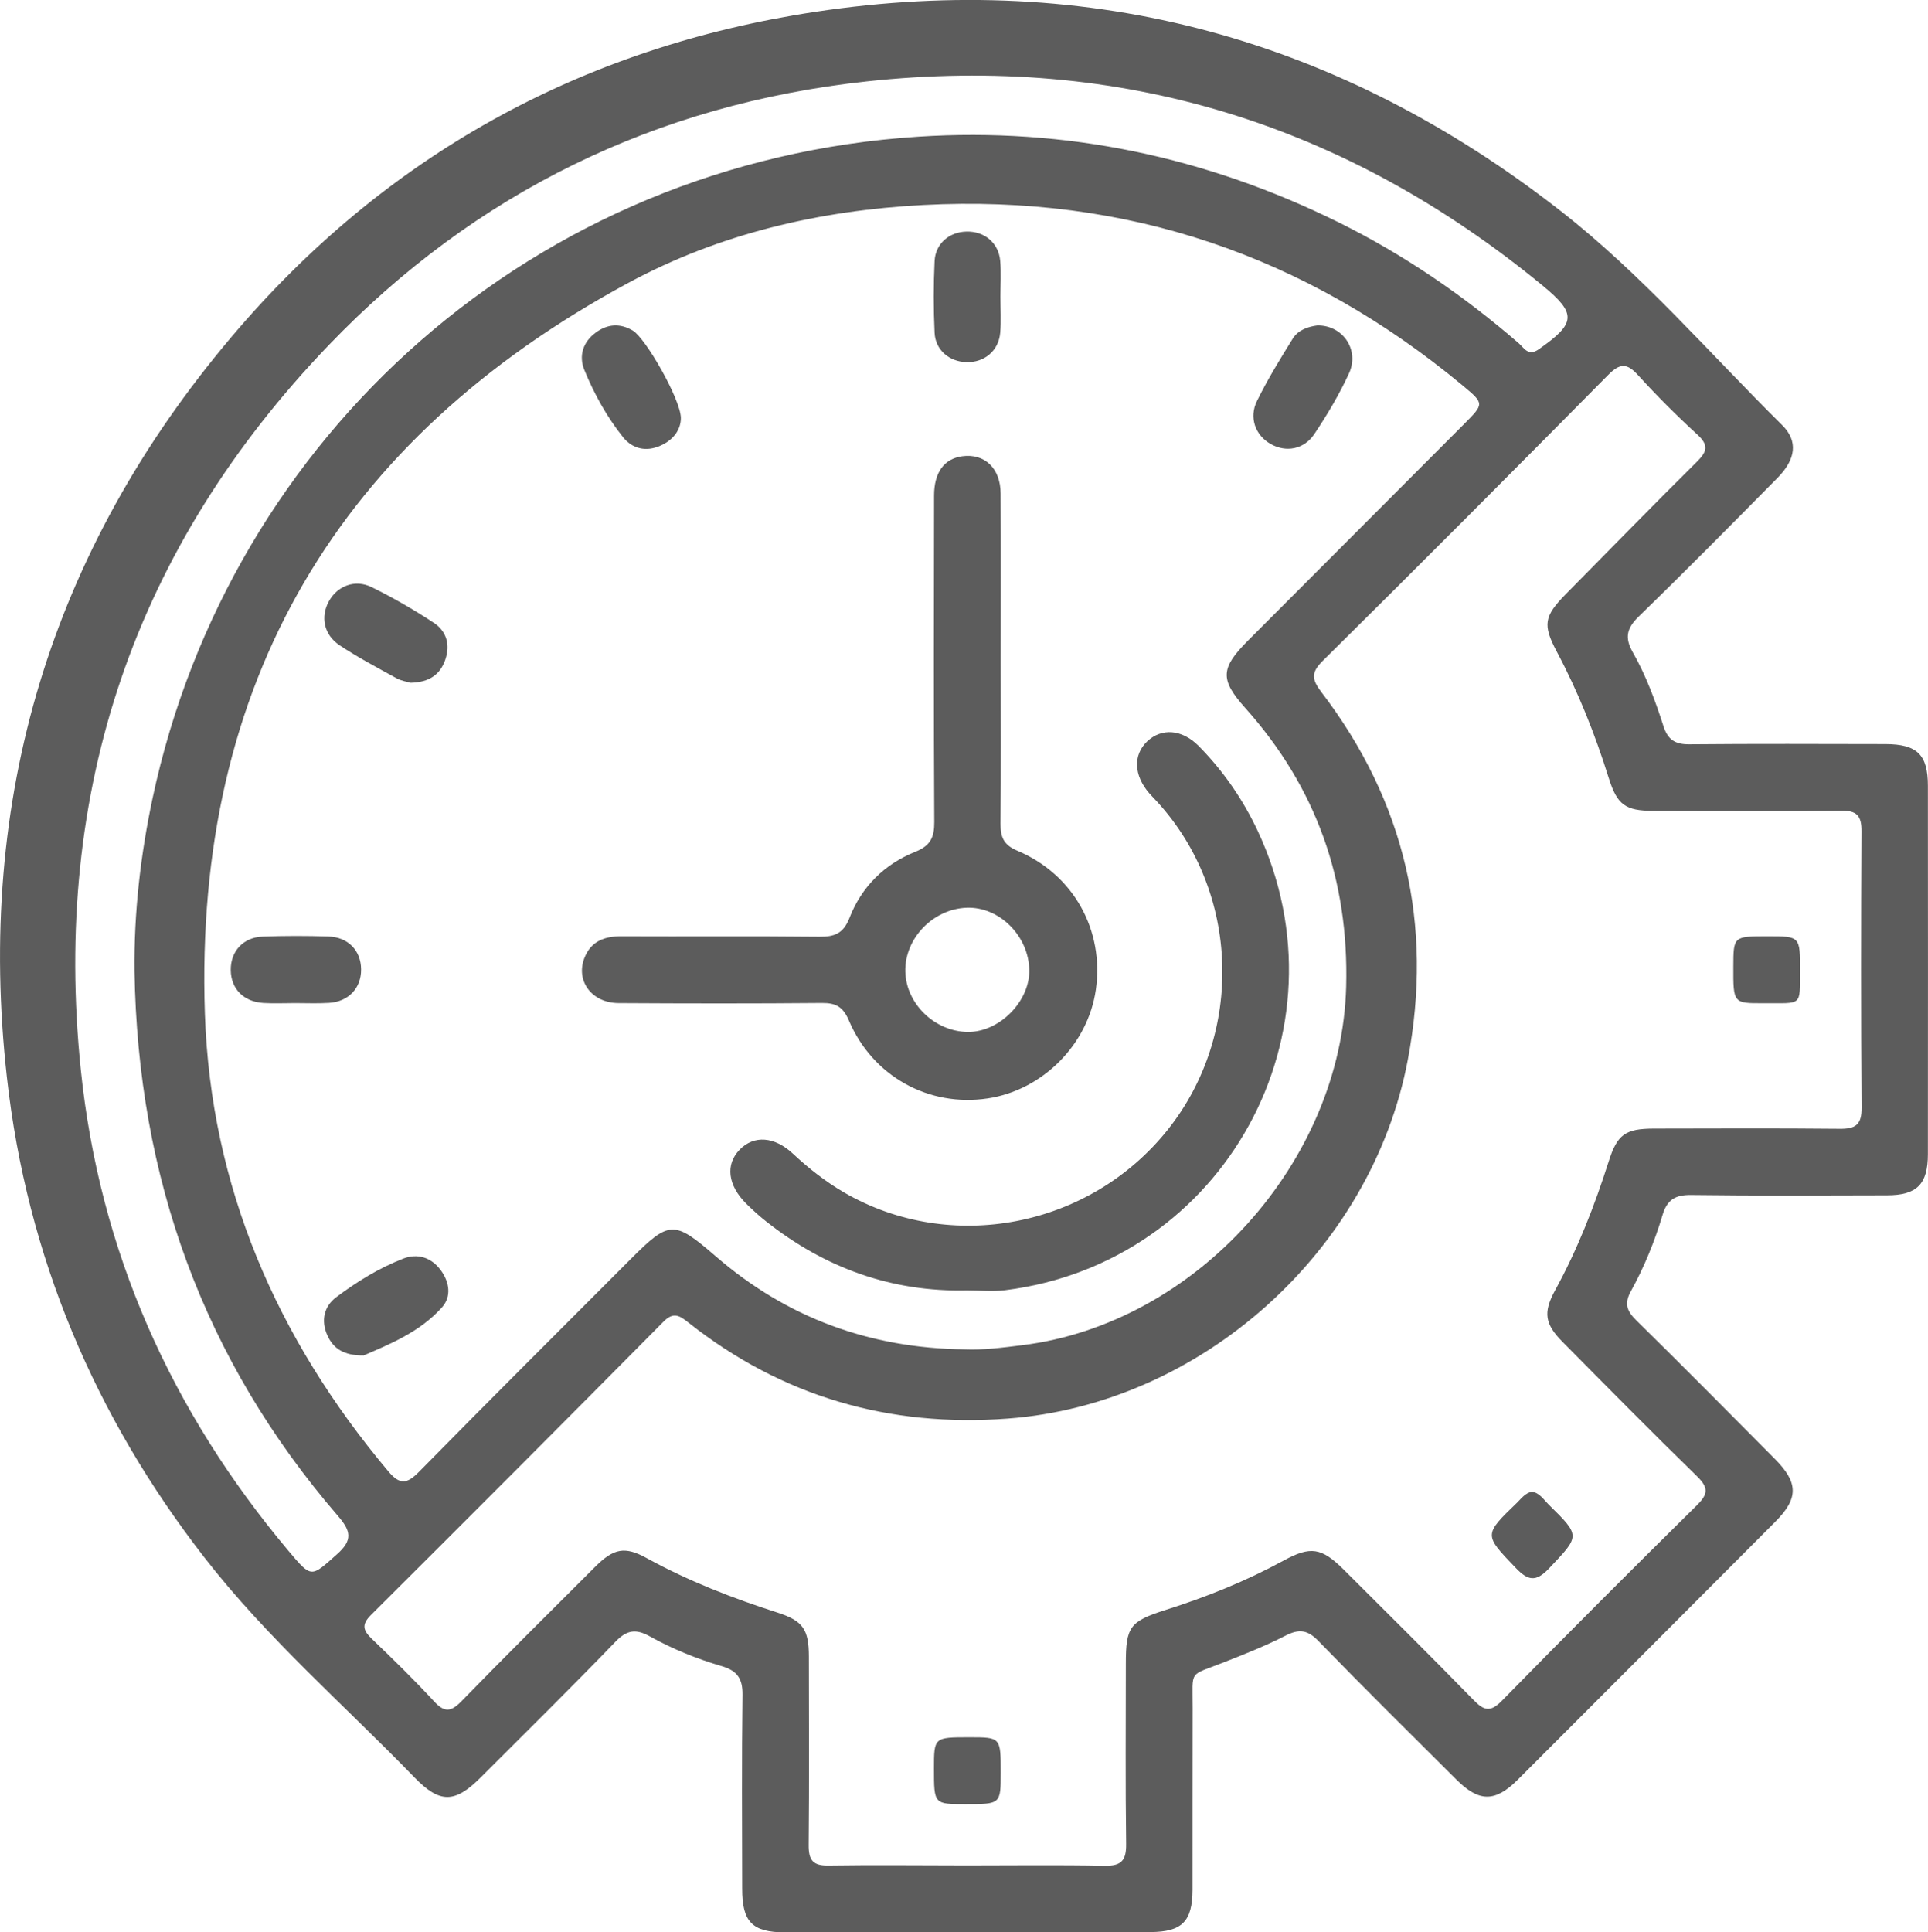
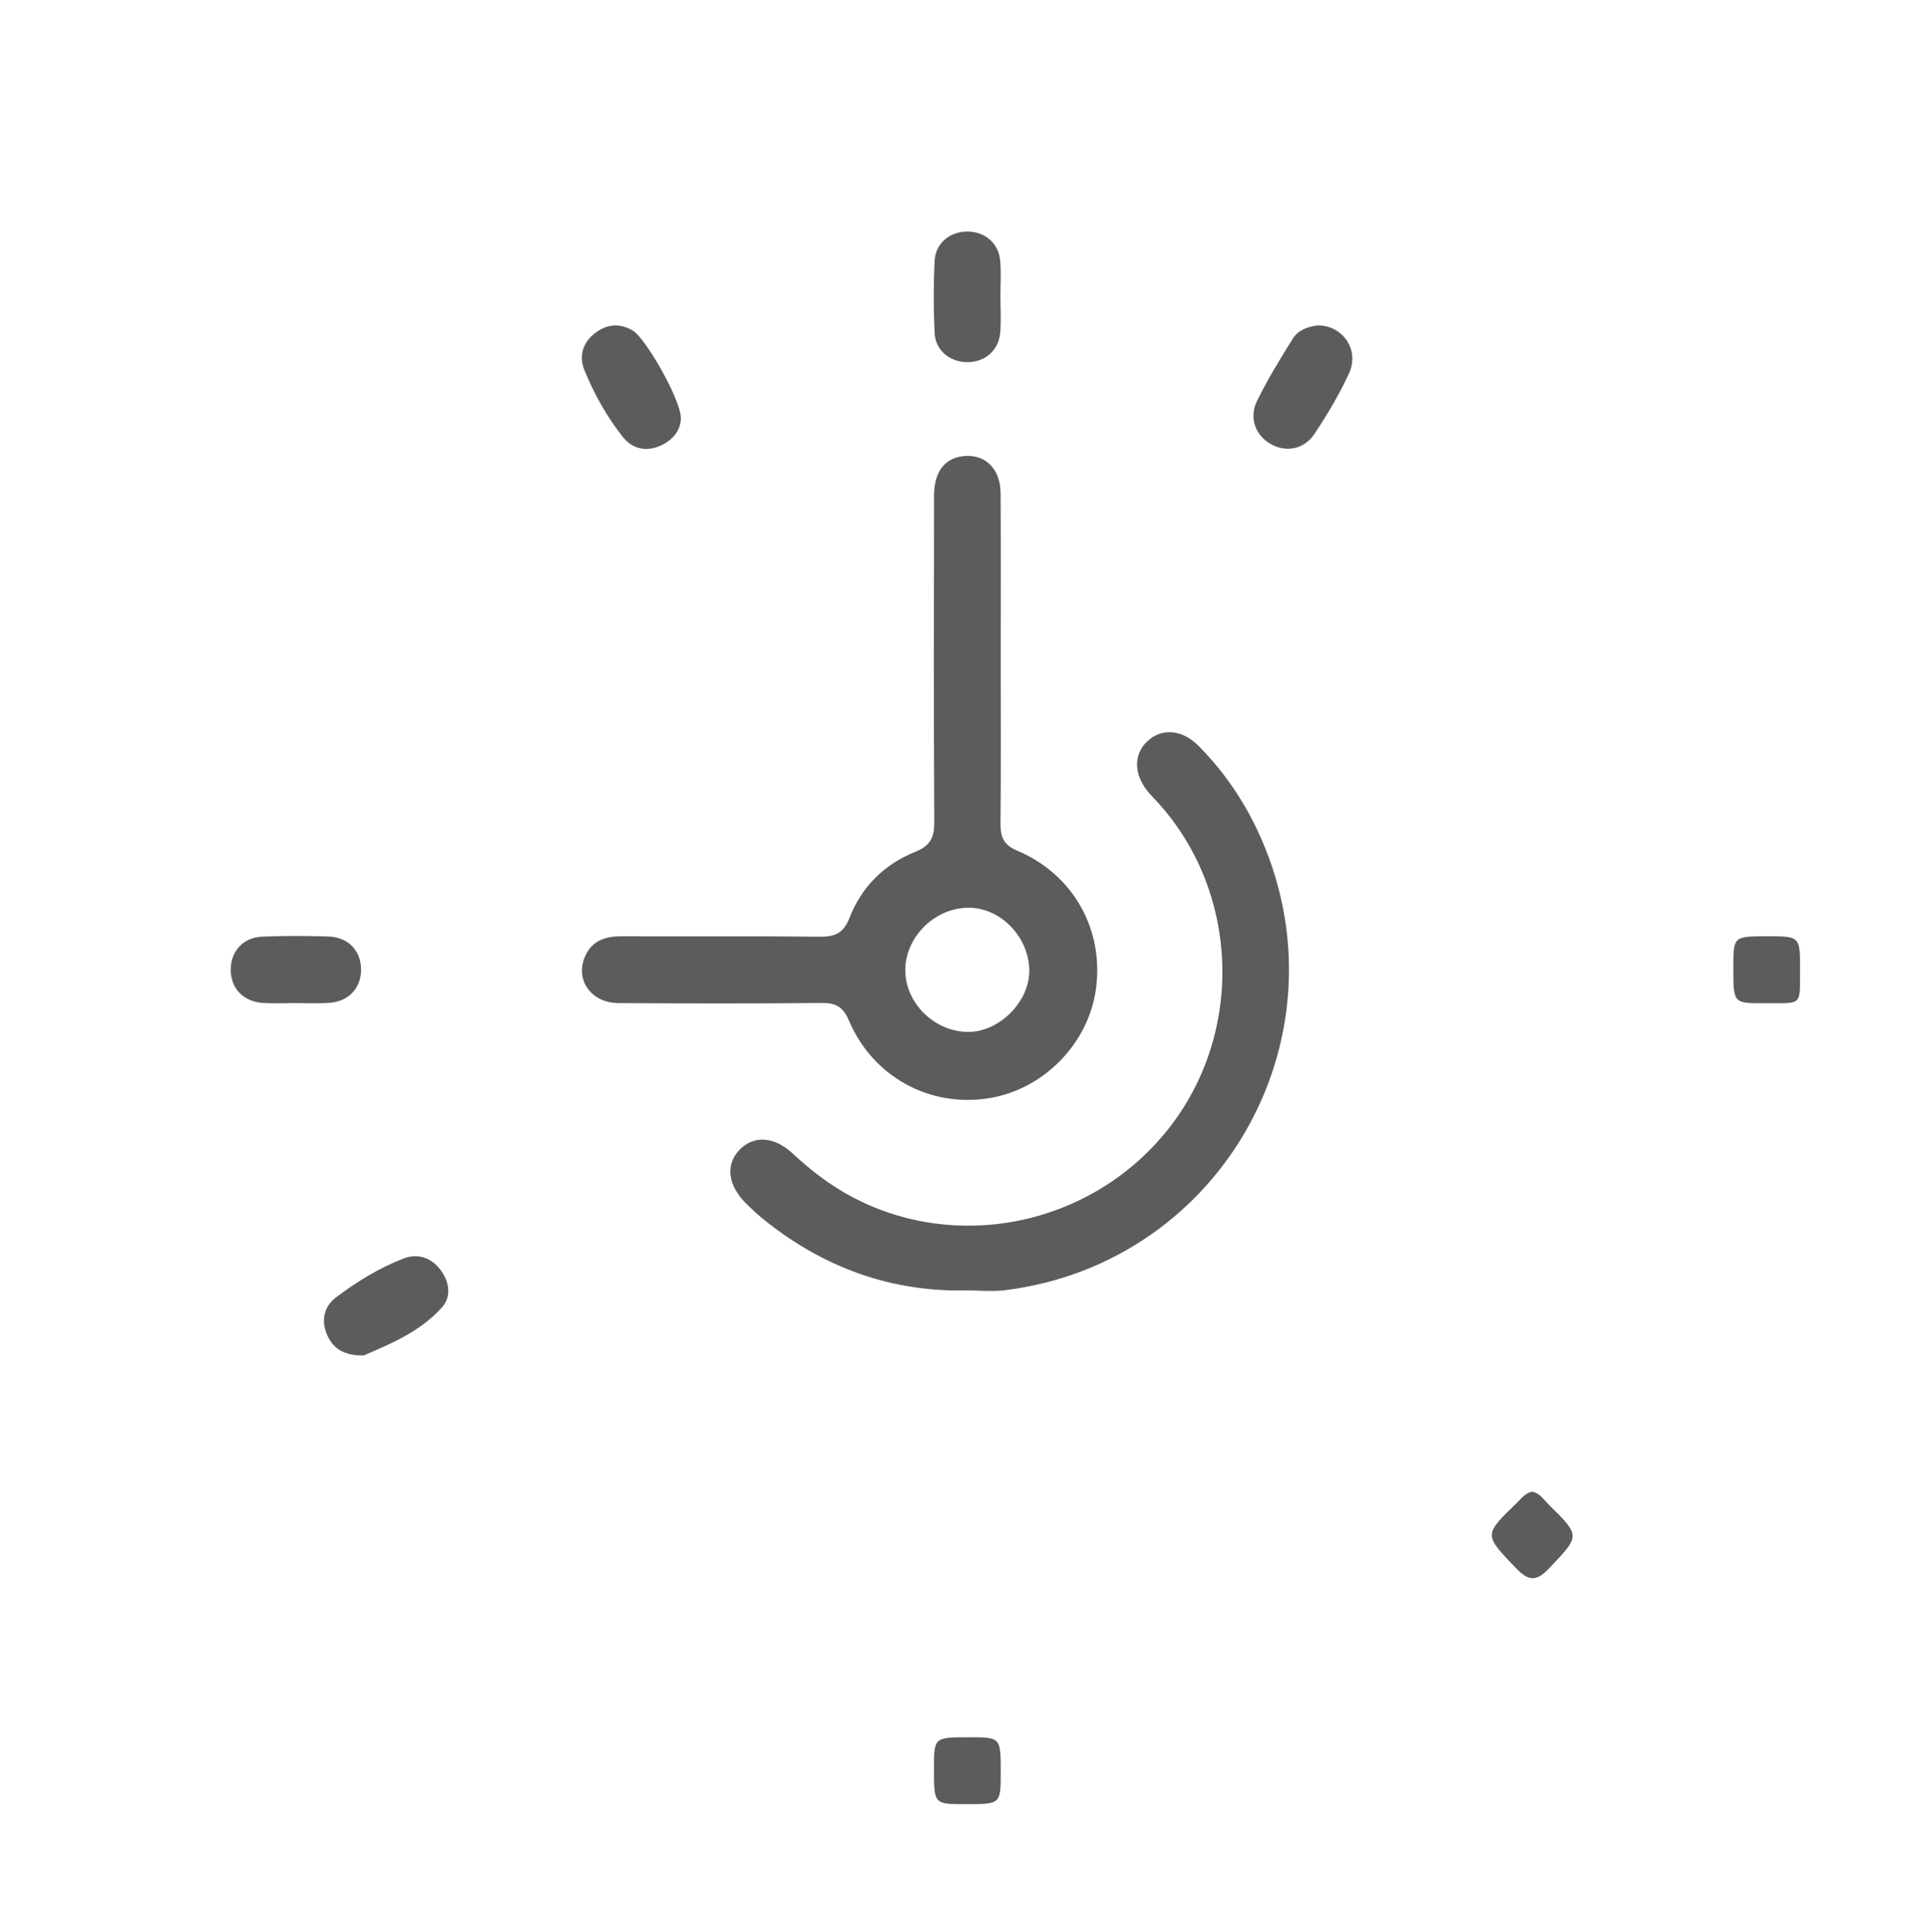
<svg xmlns="http://www.w3.org/2000/svg" version="1.1" id="Layer_1" x="0px" y="0px" viewBox="0 0 187.09 187.5" style="enable-background:new 0 0 187.09 187.5;" xml:space="preserve">
  <style type="text/css">
	.st0{fill:#FFFFFF;}
	.st1{fill:#FFB928;}
	.st2{fill:#5C5C5C;}
	.st3{fill:#0F0F0F;}
	.st4{fill:none;}
	.st5{opacity:0.05;}
	.st6{clip-path:url(#SVGID_00000176735448002046715720000010705118043389632439_);}
	.st7{clip-path:url(#SVGID_00000151516182023980900800000006563599260451164071_);}
	.st8{fill:#F29100;}
	.st9{clip-path:url(#SVGID_00000096024082941333311650000017785926782505016225_);fill:#008FFF;}
	.st10{fill:#F6921E;}
	.st11{fill:#231F20;}
	.st12{fill-rule:evenodd;clip-rule:evenodd;fill:#FFFFFF;}
	.st13{fill-rule:evenodd;clip-rule:evenodd;fill:#FFB928;}
</style>
  <g>
-     <path class="st2" d="M93.81,187.5c-5.88,0-11.76,0.01-17.65,0c-3.16-0.01-4.14-1.01-4.14-4.22c-0.01-6.28-0.05-12.56,0.03-18.84   c0.02-1.57-0.52-2.33-2.01-2.77c-2.42-0.71-4.77-1.66-6.98-2.89c-1.35-0.75-2.22-0.64-3.33,0.51c-4.31,4.47-8.74,8.83-13.13,13.22   c-2.47,2.46-3.93,2.49-6.37-0.03c-6.84-7.06-14.31-13.52-20.37-21.32C9.18,137.41,2.61,121.9,0.67,104.55   c-3.03-27.04,4.26-51.1,21.75-71.81C37.27,15.16,56.36,4.59,79.1,1.15c26.84-4.06,51.01,2.65,72.37,19.34   c7.87,6.15,14.39,13.76,21.47,20.76c1.57,1.55,1.33,3.32-0.45,5.12c-4.46,4.51-8.91,9.02-13.46,13.44   c-1.17,1.14-1.4,2.05-0.58,3.49c1.28,2.25,2.18,4.7,2.97,7.16c0.43,1.34,1.16,1.78,2.54,1.76c6.33-0.06,12.67-0.03,19-0.02   c3.07,0.01,4.12,1.02,4.12,4.04c0.01,11.92,0.01,23.83,0,35.75c0,2.92-1.07,3.99-3.98,3.99c-6.33,0.02-12.67,0.05-19-0.03   c-1.55-0.02-2.34,0.47-2.78,1.98c-0.76,2.54-1.77,5.02-3.05,7.34c-0.67,1.2-0.42,1.93,0.51,2.84c4.52,4.44,8.98,8.95,13.45,13.45   c2.3,2.31,2.31,3.83,0.03,6.11c-8.31,8.34-16.63,16.67-24.96,25c-2.21,2.21-3.76,2.21-5.96,0.02c-4.49-4.47-9-8.93-13.42-13.48   c-1.05-1.08-1.88-1.17-3.18-0.5c-1.95,1-4,1.81-6.04,2.61c-3.4,1.34-2.96,0.64-2.97,4.38c-0.02,5.89,0,11.79-0.01,17.68   c-0.01,3.06-1.03,4.08-4.08,4.09C105.7,187.51,99.75,187.5,93.81,187.5z M93.57,130.93c1.89,0.08,3.74-0.17,5.6-0.4   c16.87-2.07,31.02-17.79,31.46-34.81c0.27-10.33-2.9-19.32-9.79-27.02c-2.48-2.77-2.4-3.87,0.26-6.54   c6.99-7.01,13.98-14.01,20.97-21.01c1.97-1.98,1.98-1.98-0.14-3.75c-15.19-12.61-32.58-18.54-52.33-17.51   c-10.09,0.53-19.78,2.78-28.63,7.56C32.88,42.62,18.81,66.22,19.88,98.35c0.57,16.84,6.98,31.53,17.77,44.38   c1.13,1.35,1.8,1.31,3.01,0.08c6.8-6.92,13.68-13.76,20.53-20.63c3.77-3.77,4.2-3.79,8.24-0.3   C76.36,127.89,84.44,130.82,93.57,130.93z M93.82,181.01c4.46,0,8.92-0.06,13.38,0.03c1.63,0.03,2.1-0.53,2.08-2.12   c-0.08-5.83-0.03-11.65-0.03-17.48c0-3.59,0.38-4.12,3.87-5.23c3.95-1.25,7.78-2.79,11.43-4.78c2.62-1.43,3.68-1.28,5.84,0.87   c4.22,4.2,8.44,8.39,12.6,12.65c1.01,1.04,1.63,1.23,2.77,0.06c6.24-6.38,12.56-12.69,18.91-18.96c1.07-1.06,1.15-1.68,0.03-2.78   c-4.4-4.29-8.72-8.67-13.04-13.03c-1.75-1.76-1.94-2.86-0.76-5.03c2.19-3.99,3.83-8.2,5.21-12.53c0.83-2.61,1.62-3.16,4.36-3.17   c6.01-0.01,12.02-0.04,18.03,0.02c1.55,0.02,2.16-0.38,2.15-2.05c-0.07-8.94-0.06-17.87-0.01-26.81c0.01-1.52-0.46-2.03-1.99-2.01   c-6.07,0.07-12.15,0.04-18.22,0.02c-2.71-0.01-3.51-0.58-4.33-3.22c-1.32-4.21-2.94-8.29-5.01-12.19   c-1.41-2.65-1.27-3.46,0.87-5.64c4.23-4.28,8.43-8.59,12.7-12.82c0.99-0.98,1.18-1.61,0.05-2.64c-2-1.83-3.93-3.76-5.76-5.77   c-1.09-1.2-1.77-1.16-2.91,0c-9.19,9.29-18.41,18.55-27.7,27.74c-1.16,1.15-1.02,1.82-0.12,3.01c8.12,10.63,10.88,22.57,8.39,35.7   c-3.52,18.57-20.05,33.4-38.83,34.8c-11.48,0.86-21.88-2.12-30.98-9.32c-0.83-0.65-1.43-1.09-2.42-0.08   c-9.42,9.51-18.88,18.99-28.37,28.44c-0.96,0.95-0.78,1.52,0.09,2.35c2.06,1.97,4.09,3.96,6.02,6.05c0.99,1.07,1.61,1.05,2.63,0.01   c4.29-4.4,8.65-8.73,13-13.07c1.8-1.79,2.87-2.02,5.01-0.84c4.04,2.22,8.31,3.88,12.68,5.28c2.48,0.8,3.04,1.63,3.05,4.26   c0.01,6.09,0.04,12.17-0.02,18.26c-0.02,1.5,0.4,2.07,1.97,2.03C84.9,180.95,89.36,181.01,93.82,181.01z M13.05,94.25   c-0.06-5.67,0.58-11.26,1.75-16.78c7.5-35.24,37.14-61.82,74.33-64.21c14.27-0.92,27.89,1.95,40.74,8.3   c6.35,3.14,12.15,7.11,17.51,11.75c0.51,0.44,0.91,1.3,1.93,0.59c3.62-2.53,3.71-3.45,0.41-6.17C130.6,12,108.72,5.23,84.09,7.9   C63.65,10.12,46.11,18.69,31.9,33.49C13.07,53.1,5.05,76.69,7.84,103.8c1.82,17.65,8.78,33.15,20.16,46.69   c2.26,2.69,2.18,2.56,4.7,0.32c1.56-1.38,1.35-2.26,0.1-3.71C19.71,131.93,13.37,114.21,13.05,94.25z" />
    <path class="st2" d="M97.11,64.19c0,5.24,0.03,10.49-0.02,15.73c-0.01,1.31,0.3,2.07,1.64,2.63c5.46,2.31,8.43,7.71,7.61,13.48   c-0.76,5.32-5.17,9.75-10.49,10.55c-5.72,0.86-11.17-2.13-13.48-7.57c-0.56-1.31-1.25-1.7-2.6-1.69   c-6.59,0.06-13.18,0.05-19.77,0.01c-2.61-0.02-4.18-2.2-3.27-4.43c0.65-1.6,1.96-2.06,3.6-2.05c6.39,0.03,12.79-0.03,19.18,0.04   c1.47,0.02,2.33-0.31,2.92-1.82c1.17-3.02,3.39-5.22,6.39-6.42c1.47-0.59,1.85-1.4,1.84-2.9c-0.06-10.55-0.04-21.1-0.02-31.65   c0-2.27,0.98-3.59,2.74-3.83c2.16-0.29,3.71,1.16,3.72,3.62C97.13,53.31,97.11,58.75,97.11,64.19z M99.88,94.12   c-0.06-3.32-2.92-6.16-6.08-6.04c-3.27,0.12-6.03,2.99-5.95,6.2c0.08,3.14,2.88,5.83,6.09,5.85   C96.99,100.14,99.94,97.16,99.88,94.12z" />
    <path class="st2" d="M93.84,125.21c-7.32,0.17-13.81-2.18-19.53-6.72c-0.66-0.52-1.28-1.09-1.88-1.68   c-1.82-1.8-2.06-3.83-0.64-5.27c1.37-1.4,3.36-1.28,5.16,0.41c1.52,1.42,3.14,2.69,4.93,3.74c10.38,6.04,23.88,3.42,31.45-6.09   c7.42-9.32,6.98-23.01-1.01-31.77c-0.26-0.29-0.54-0.56-0.79-0.85c-1.51-1.74-1.59-3.71-0.22-5.03c1.39-1.33,3.38-1.2,4.99,0.42   c2.39,2.41,4.3,5.18,5.74,8.24c9.12,19.46-3.22,41.91-24.5,44.58C96.31,125.34,95.07,125.21,93.84,125.21z" />
-     <path class="st2" d="M39.86,66.25c-0.3-0.09-0.9-0.17-1.39-0.44c-1.86-1.03-3.75-2.02-5.52-3.2c-1.54-1.03-1.86-2.77-1.04-4.26   c0.81-1.49,2.53-2.18,4.15-1.38c2.08,1.02,4.1,2.19,6.03,3.46c1.23,0.81,1.63,2.13,1.11,3.6C42.7,65.46,41.66,66.2,39.86,66.25z" />
    <path class="st2" d="M35.29,131.52c-1.92,0.02-2.94-0.65-3.53-1.96c-0.64-1.43-0.31-2.8,0.85-3.68c2.01-1.51,4.18-2.85,6.53-3.76   c1.36-0.53,2.71-0.12,3.62,1.12c0.85,1.15,1.07,2.56,0.13,3.61C40.74,129.26,37.79,130.44,35.29,131.52z" />
    <path class="st2" d="M66.07,40.54c0.01,1.07-0.64,2.1-1.95,2.69c-1.42,0.65-2.76,0.32-3.67-0.82c-1.57-1.97-2.8-4.19-3.75-6.52   c-0.55-1.35-0.14-2.7,1.1-3.61c1.14-0.85,2.37-0.94,3.61-0.2C62.65,32.82,66.02,38.69,66.07,40.54z" />
    <path class="st2" d="M127.82,31.58c2.48-0.05,4.13,2.37,3.09,4.64c-0.94,2.04-2.1,4-3.35,5.87c-1.02,1.54-2.78,1.83-4.26,0.99   c-1.47-0.83-2.13-2.55-1.32-4.18c1.02-2.08,2.24-4.06,3.46-6.03C125.98,32,126.94,31.7,127.82,31.58z" />
    <path class="st2" d="M97.08,28.8c0,1.16,0.08,2.33-0.02,3.48c-0.15,1.76-1.54,2.91-3.28,2.86c-1.66-0.04-3.01-1.17-3.09-2.85   c-0.11-2.32-0.11-4.64,0-6.96c0.08-1.69,1.42-2.82,3.08-2.86c1.75-0.05,3.14,1.09,3.29,2.85C97.16,26.48,97.08,27.64,97.08,28.8z" />
    <path class="st2" d="M28.66,97.33c-1.03,0-2.06,0.05-3.09-0.01c-1.93-0.11-3.16-1.37-3.18-3.19c-0.02-1.82,1.2-3.18,3.1-3.25   c2.12-0.08,4.25-0.08,6.37-0.01c1.93,0.06,3.16,1.37,3.18,3.18c0.02,1.81-1.21,3.14-3.1,3.26C30.85,97.38,29.75,97.33,28.66,97.33z   " />
    <path class="st2" d="M148.64,144.74c0.75,0.1,1.14,0.75,1.63,1.24c3.14,3.08,3.06,3.02,0.04,6.21c-1.27,1.34-2.03,1.19-3.22-0.05   c-3.09-3.23-3.15-3.18,0.15-6.36C147.64,145.38,148,144.89,148.64,144.74z" />
    <path class="st2" d="M171.55,90.85c3.13,0,3.14,0,3.12,3.36c-0.01,3.5,0.25,3.11-3.54,3.13c-2.94,0.02-2.94,0-2.93-3.55   C168.21,90.85,168.21,90.85,171.55,90.85z" />
    <path class="st2" d="M97.11,172c0,3.06,0,3.06-3.43,3.06c-3.05,0-3.05,0-3.05-3.43c0-3.06,0-3.06,3.43-3.06   C97.11,168.57,97.11,168.57,97.11,172z" />
  </g>
</svg>